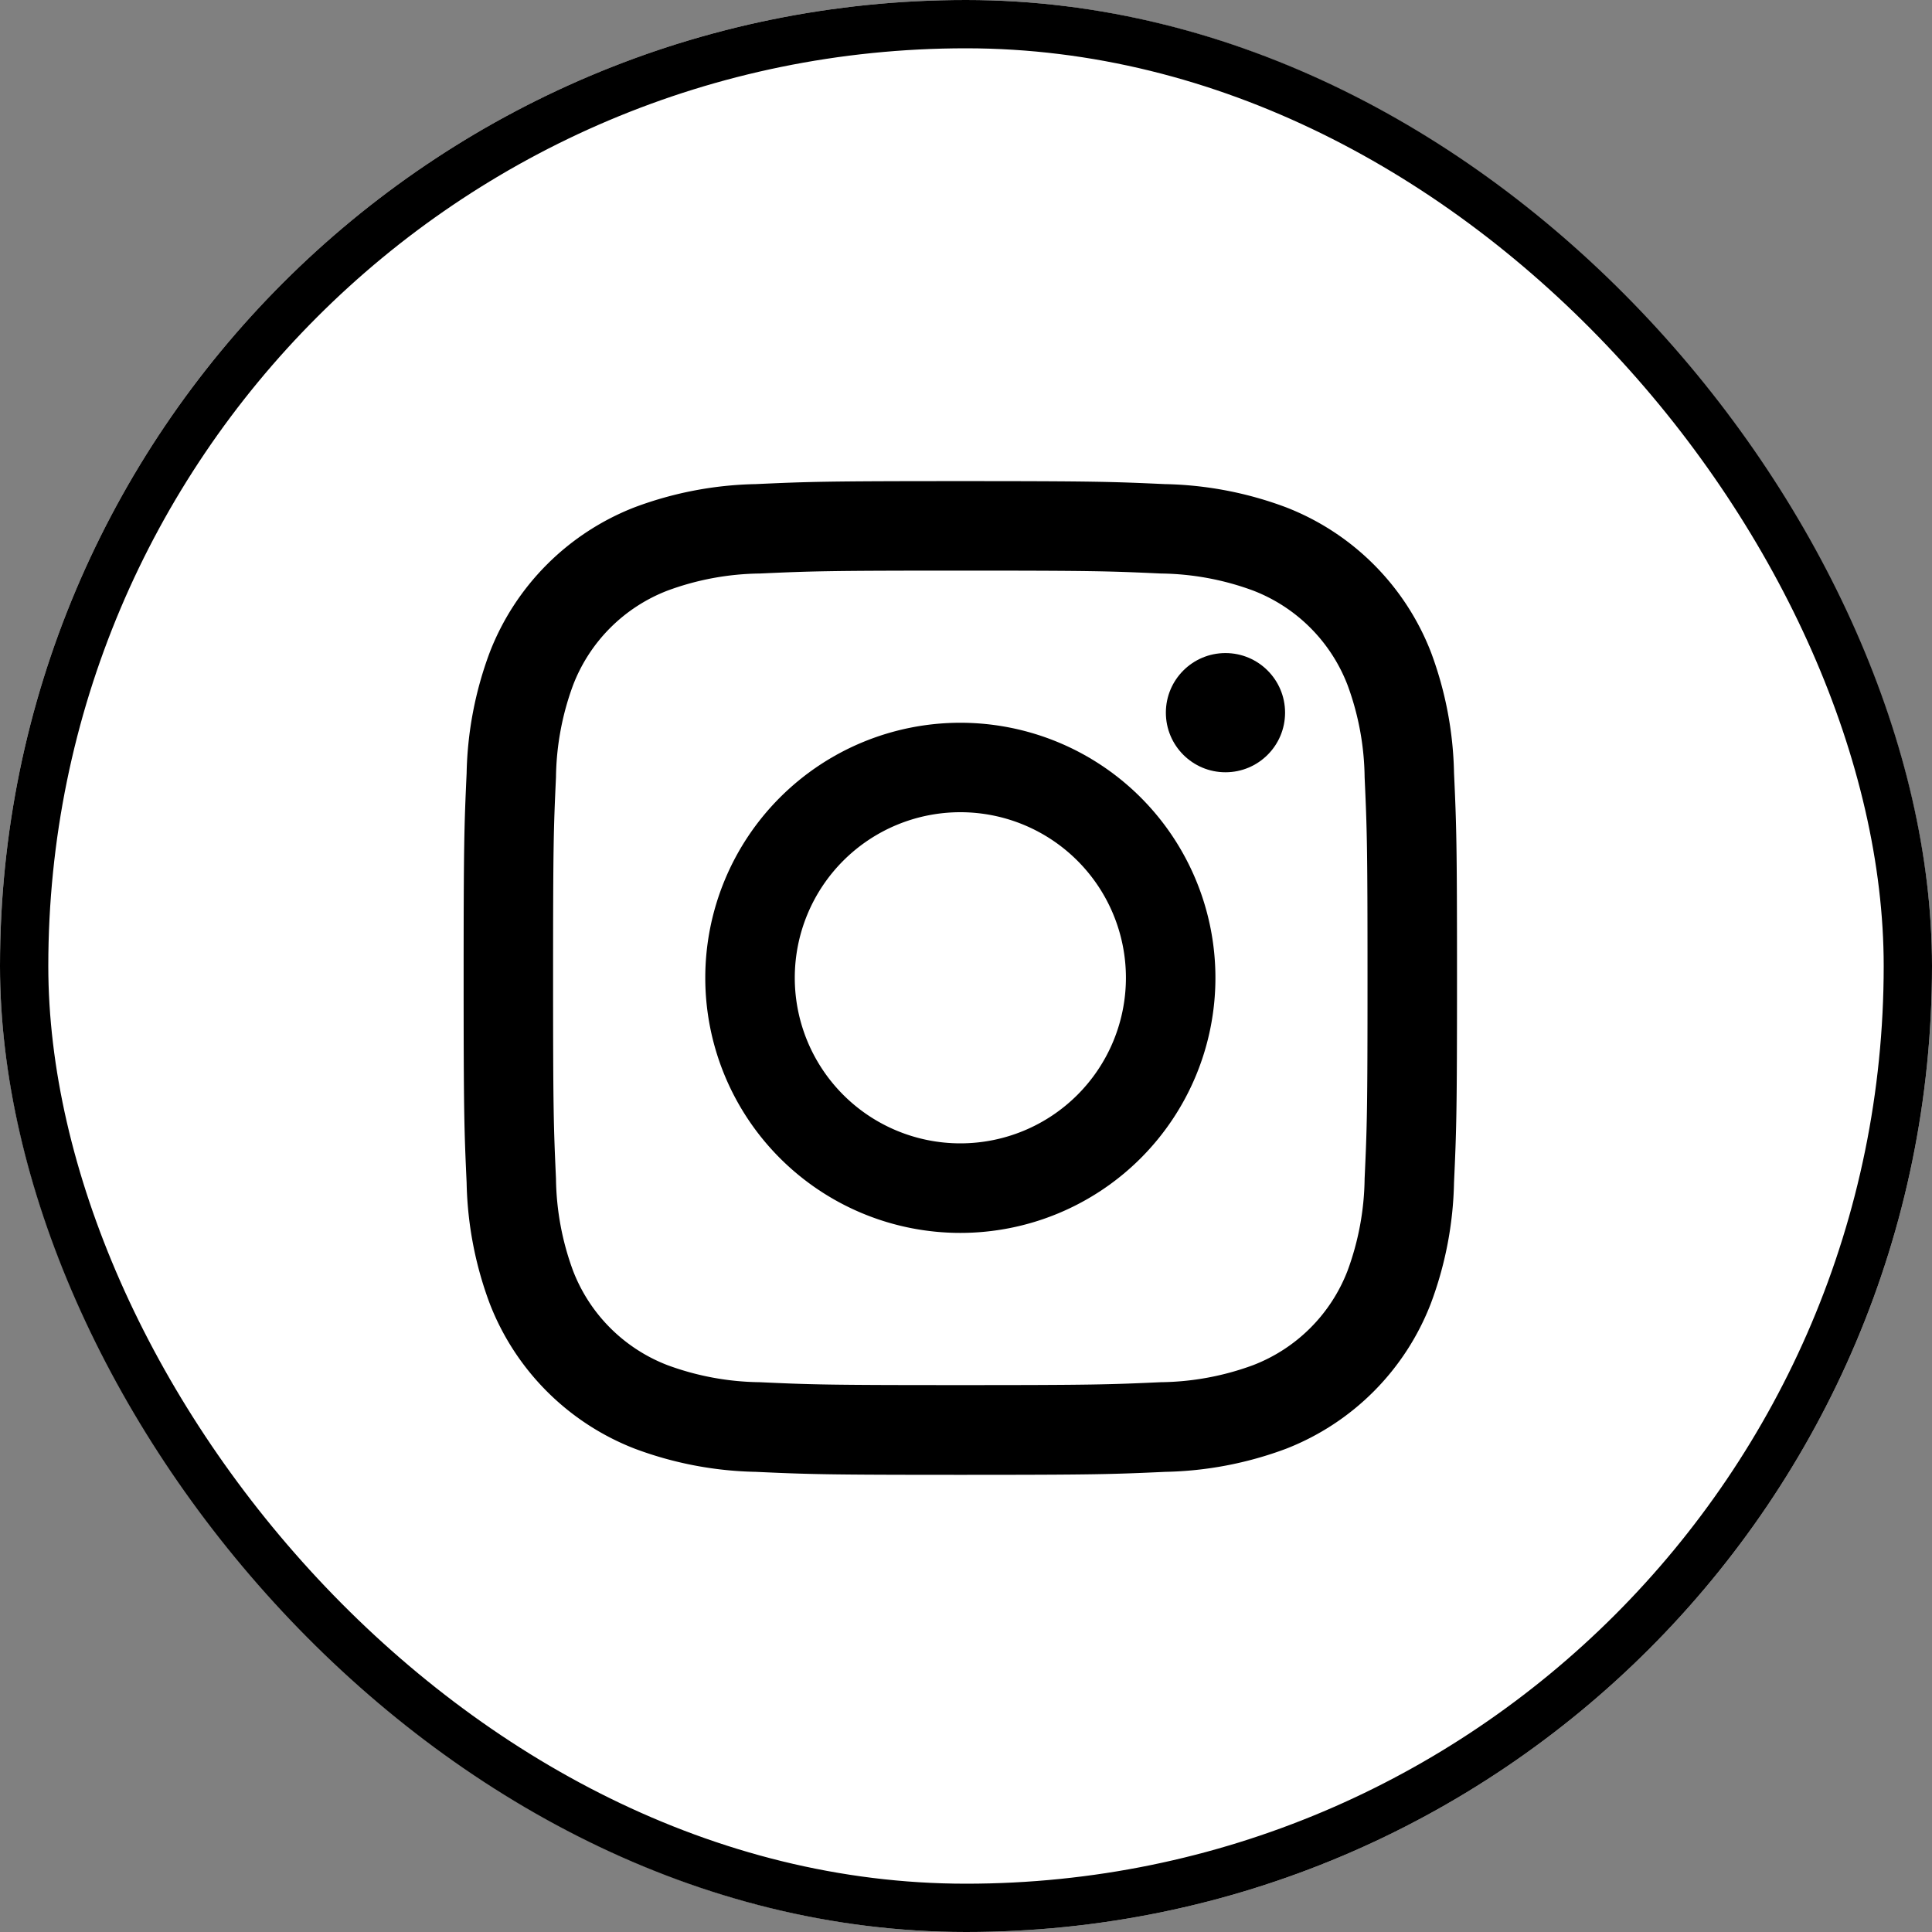
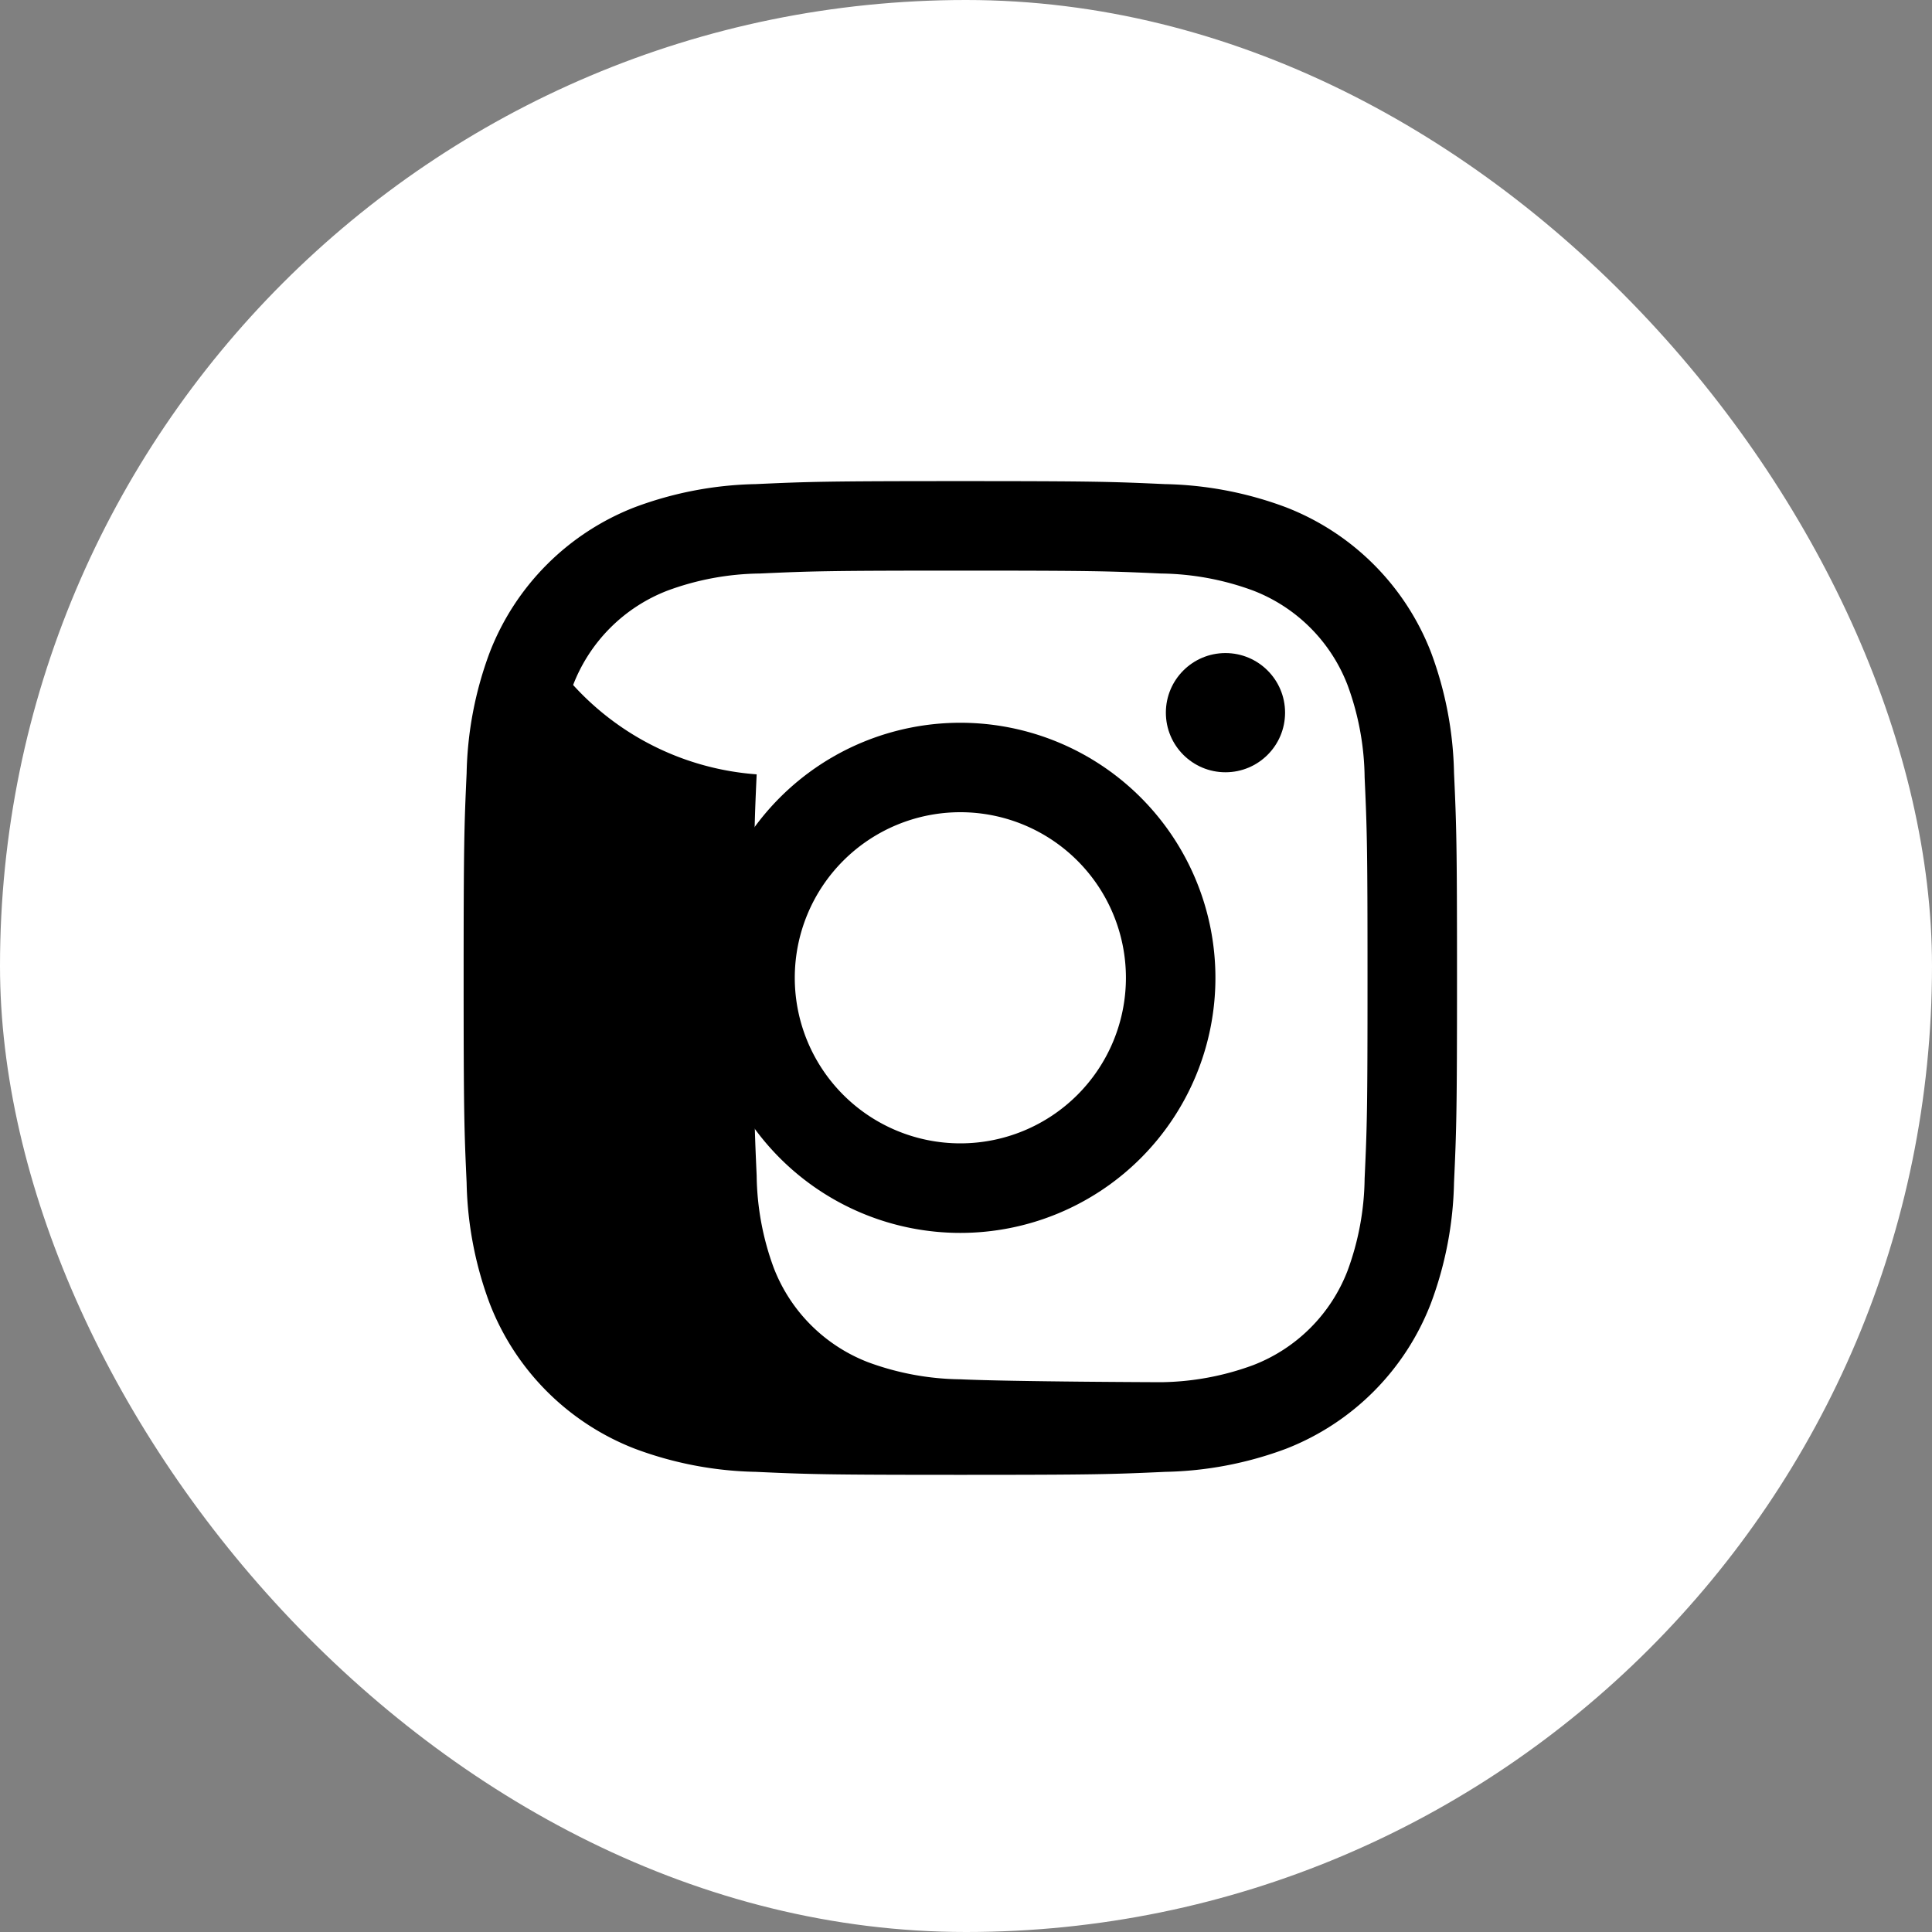
<svg xmlns="http://www.w3.org/2000/svg" width="40" height="40" viewBox="0 0 40 40">
  <rect x="0" y="0" width="40" height="40" fill="#808080" stroke="none" />
  <g id="グループ_6715" data-name="グループ 6715" transform="translate(-443.999 -649)">
    <g id="グループ_1618" data-name="グループ 1618" transform="translate(443.637 649)">
      <g id="画像_36" data-name="画像 36" transform="translate(0.362)" fill="#fff" stroke="#000" stroke-width="1">
        <rect width="40" height="40" rx="20" stroke="none" />
-         <rect x="0.5" y="0.5" width="39" height="39" rx="19.5" fill="none" />
      </g>
    </g>
    <g id="グループ_1489" data-name="グループ 1489" transform="translate(453.598 658.961)">
-       <path id="パス_2432" data-name="パス 2432" d="M14.362,5.932c2.746,0,3.071.01,4.155.06a5.692,5.692,0,0,1,1.91.354A3.406,3.406,0,0,1,22.379,8.3a5.691,5.691,0,0,1,.354,1.909c.049,1.084.06,1.41.06,4.155s-.01,3.071-.06,4.155a5.692,5.692,0,0,1-.354,1.91,3.406,3.406,0,0,1-1.952,1.952,5.692,5.692,0,0,1-1.91.354c-1.084.049-1.409.06-4.155.06s-3.071-.01-4.155-.06a5.691,5.691,0,0,1-1.91-.354,3.406,3.406,0,0,1-1.952-1.952,5.692,5.692,0,0,1-.354-1.909c-.049-1.084-.06-1.41-.06-4.155s.01-3.071.06-4.155A5.692,5.692,0,0,1,6.346,8.3,3.406,3.406,0,0,1,8.3,6.346a5.692,5.692,0,0,1,1.909-.354c1.084-.049,1.41-.06,4.155-.06m0-1.853c-2.793,0-3.143.012-4.24.062a7.548,7.548,0,0,0-2.5.478A5.258,5.258,0,0,0,4.619,7.626a7.548,7.548,0,0,0-.478,2.5c-.05,1.1-.062,1.447-.062,4.24s.012,3.143.062,4.24a7.548,7.548,0,0,0,.478,2.5,5.258,5.258,0,0,0,3.007,3.007,7.548,7.548,0,0,0,2.5.478c1.1.05,1.447.062,4.24.062s3.143-.012,4.24-.062a7.548,7.548,0,0,0,2.5-.478A5.258,5.258,0,0,0,24.106,21.1a7.548,7.548,0,0,0,.478-2.5c.05-1.1.062-1.447.062-4.24s-.012-3.143-.062-4.24a7.548,7.548,0,0,0-.478-2.5A5.258,5.258,0,0,0,21.1,4.619a7.548,7.548,0,0,0-2.5-.478c-1.1-.05-1.447-.062-4.24-.062Z" transform="translate(-4.079 -4.079)" />
+       <path id="パス_2432" data-name="パス 2432" d="M14.362,5.932c2.746,0,3.071.01,4.155.06a5.692,5.692,0,0,1,1.91.354A3.406,3.406,0,0,1,22.379,8.3a5.691,5.691,0,0,1,.354,1.909c.049,1.084.06,1.41.06,4.155s-.01,3.071-.06,4.155a5.692,5.692,0,0,1-.354,1.91,3.406,3.406,0,0,1-1.952,1.952,5.692,5.692,0,0,1-1.91.354s-3.071-.01-4.155-.06a5.691,5.691,0,0,1-1.91-.354,3.406,3.406,0,0,1-1.952-1.952,5.692,5.692,0,0,1-.354-1.909c-.049-1.084-.06-1.41-.06-4.155s.01-3.071.06-4.155A5.692,5.692,0,0,1,6.346,8.3,3.406,3.406,0,0,1,8.3,6.346a5.692,5.692,0,0,1,1.909-.354c1.084-.049,1.41-.06,4.155-.06m0-1.853c-2.793,0-3.143.012-4.24.062a7.548,7.548,0,0,0-2.5.478A5.258,5.258,0,0,0,4.619,7.626a7.548,7.548,0,0,0-.478,2.5c-.05,1.1-.062,1.447-.062,4.24s.012,3.143.062,4.24a7.548,7.548,0,0,0,.478,2.5,5.258,5.258,0,0,0,3.007,3.007,7.548,7.548,0,0,0,2.5.478c1.1.05,1.447.062,4.24.062s3.143-.012,4.24-.062a7.548,7.548,0,0,0,2.5-.478A5.258,5.258,0,0,0,24.106,21.1a7.548,7.548,0,0,0,.478-2.5c.05-1.1.062-1.447.062-4.24s-.012-3.143-.062-4.24a7.548,7.548,0,0,0-.478-2.5A5.258,5.258,0,0,0,21.1,4.619a7.548,7.548,0,0,0-2.5-.478c-1.1-.05-1.447-.062-4.24-.062Z" transform="translate(-4.079 -4.079)" />
      <path id="パス_2433" data-name="パス 2433" d="M131.916,126.635a5.281,5.281,0,1,0,5.281,5.281A5.281,5.281,0,0,0,131.916,126.635Zm0,8.708a3.428,3.428,0,1,1,3.428-3.428A3.428,3.428,0,0,1,131.916,135.343Z" transform="translate(-121.632 -121.632)" />
      <circle id="楕円形_72" data-name="楕円形 72" cx="1.234" cy="1.234" r="1.234" transform="translate(14.539 3.56)" />
    </g>
  </g>
</svg>